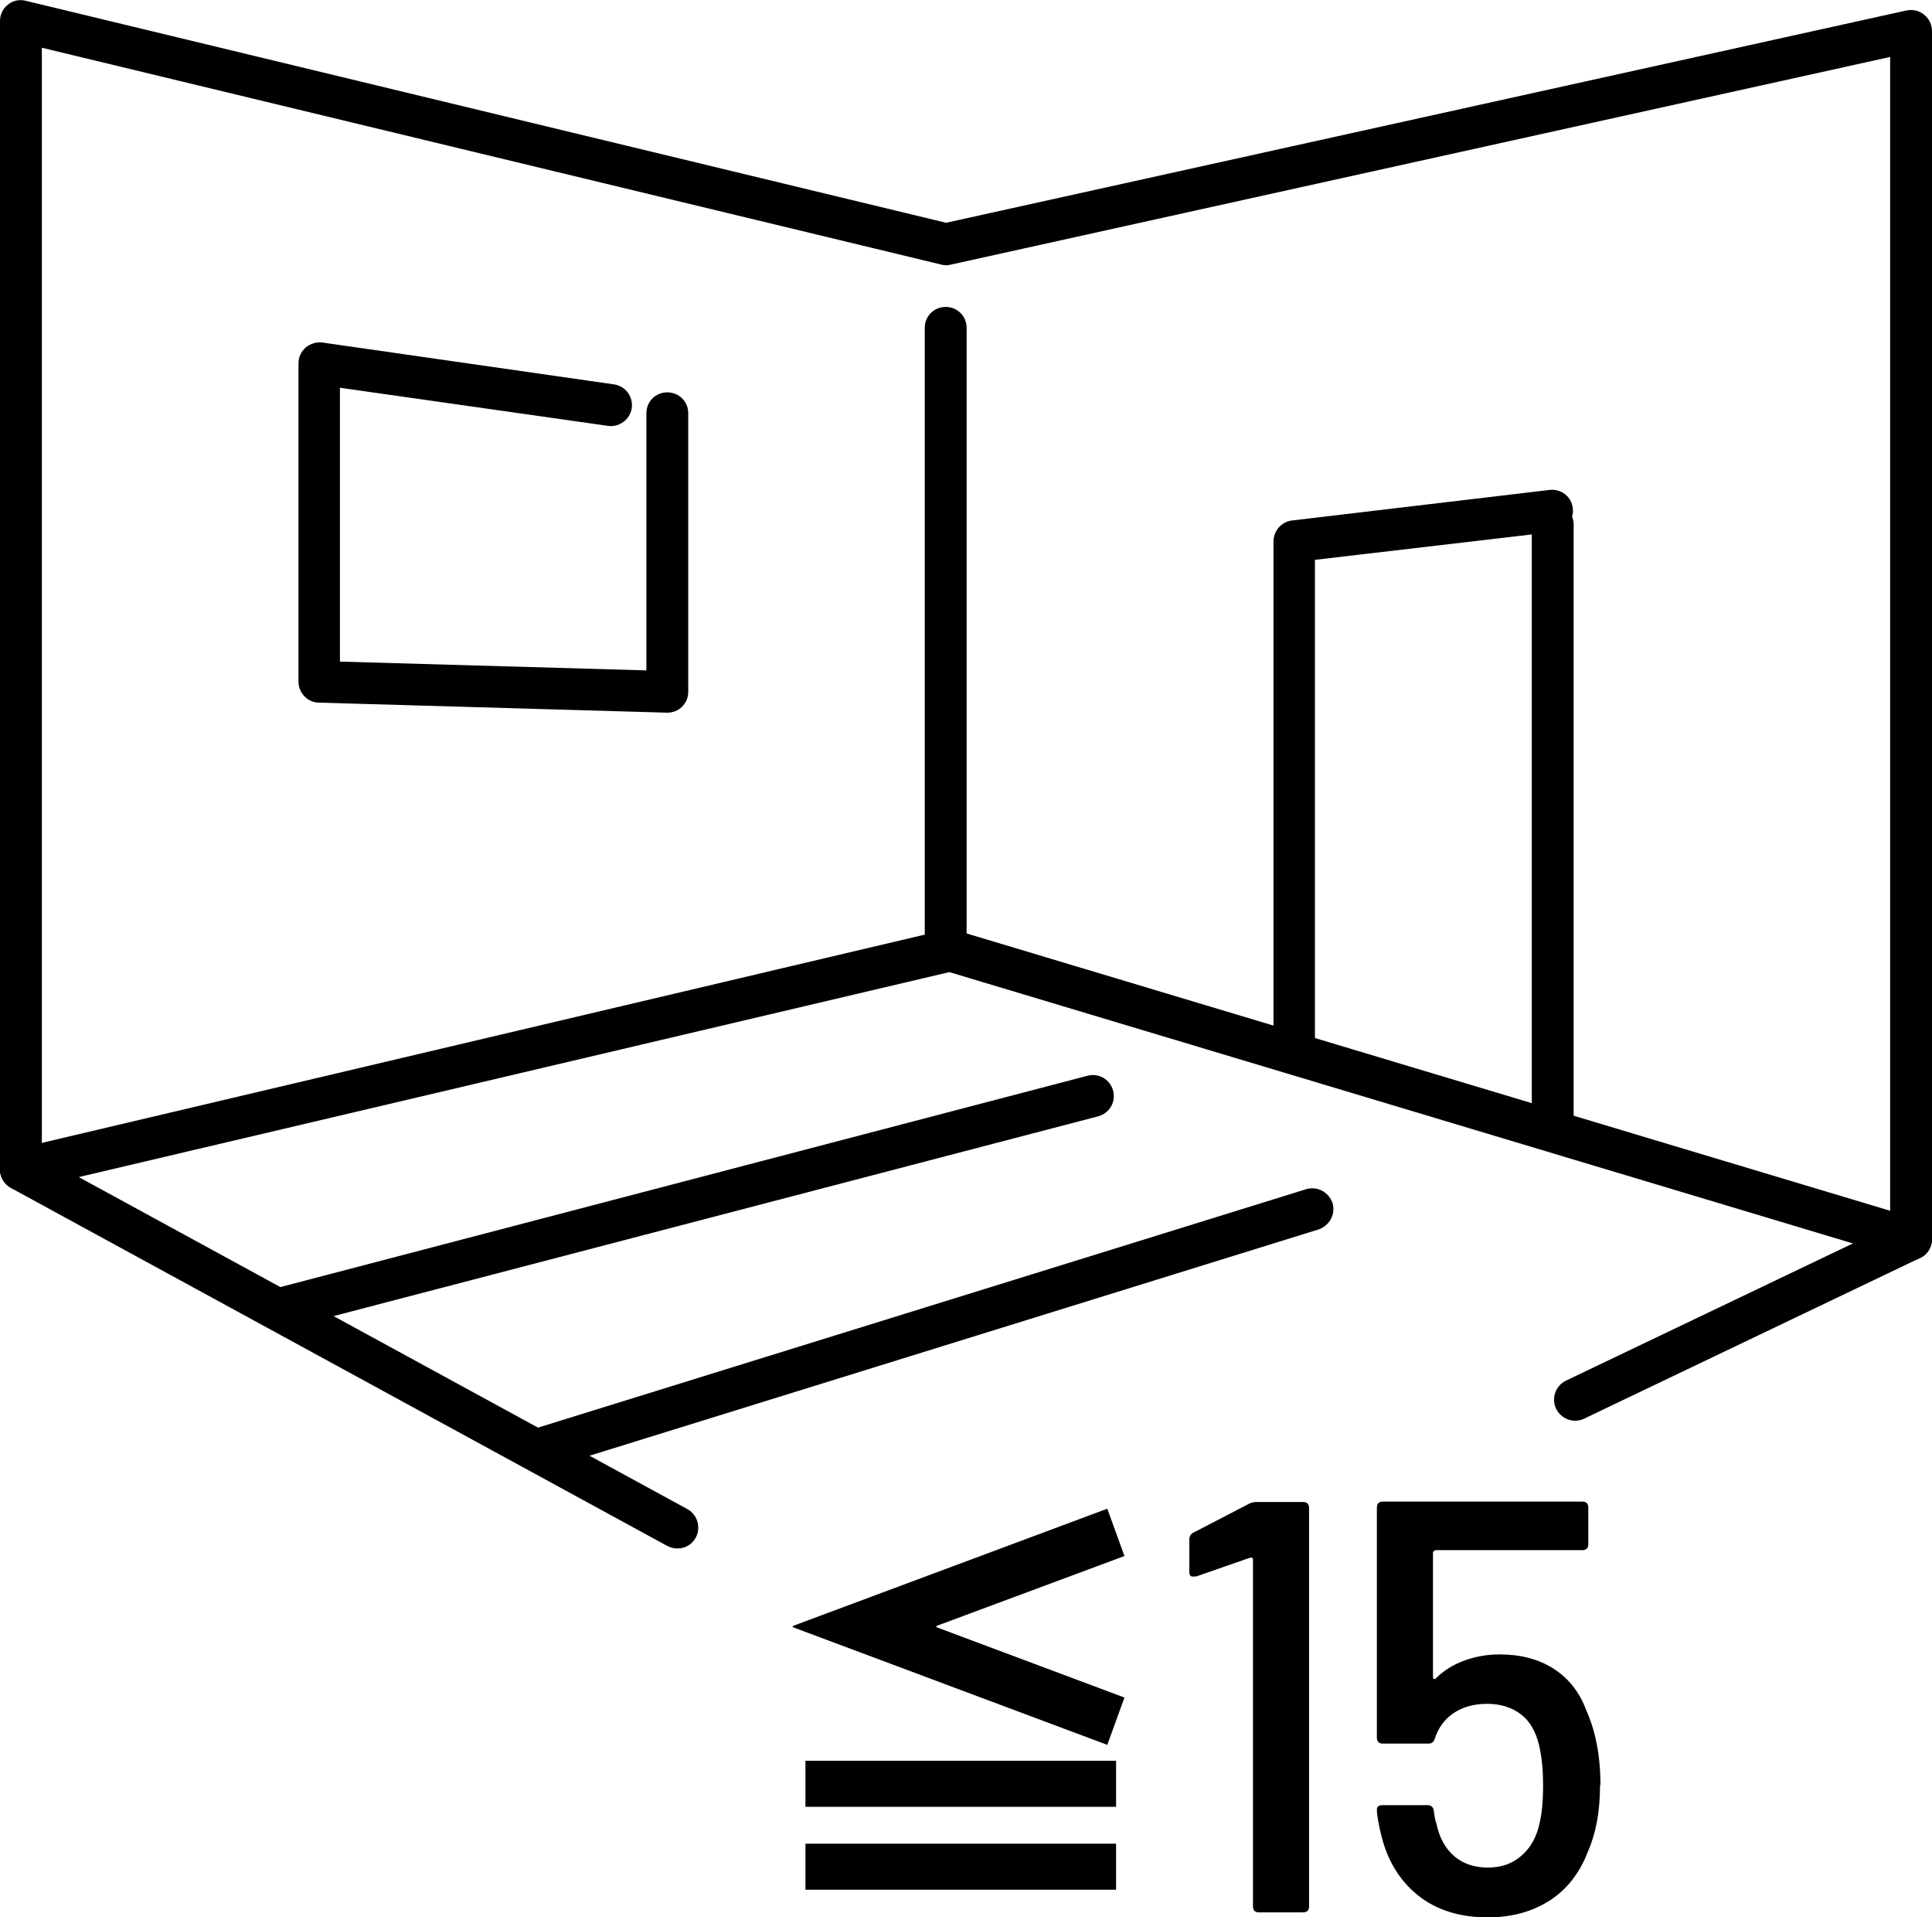
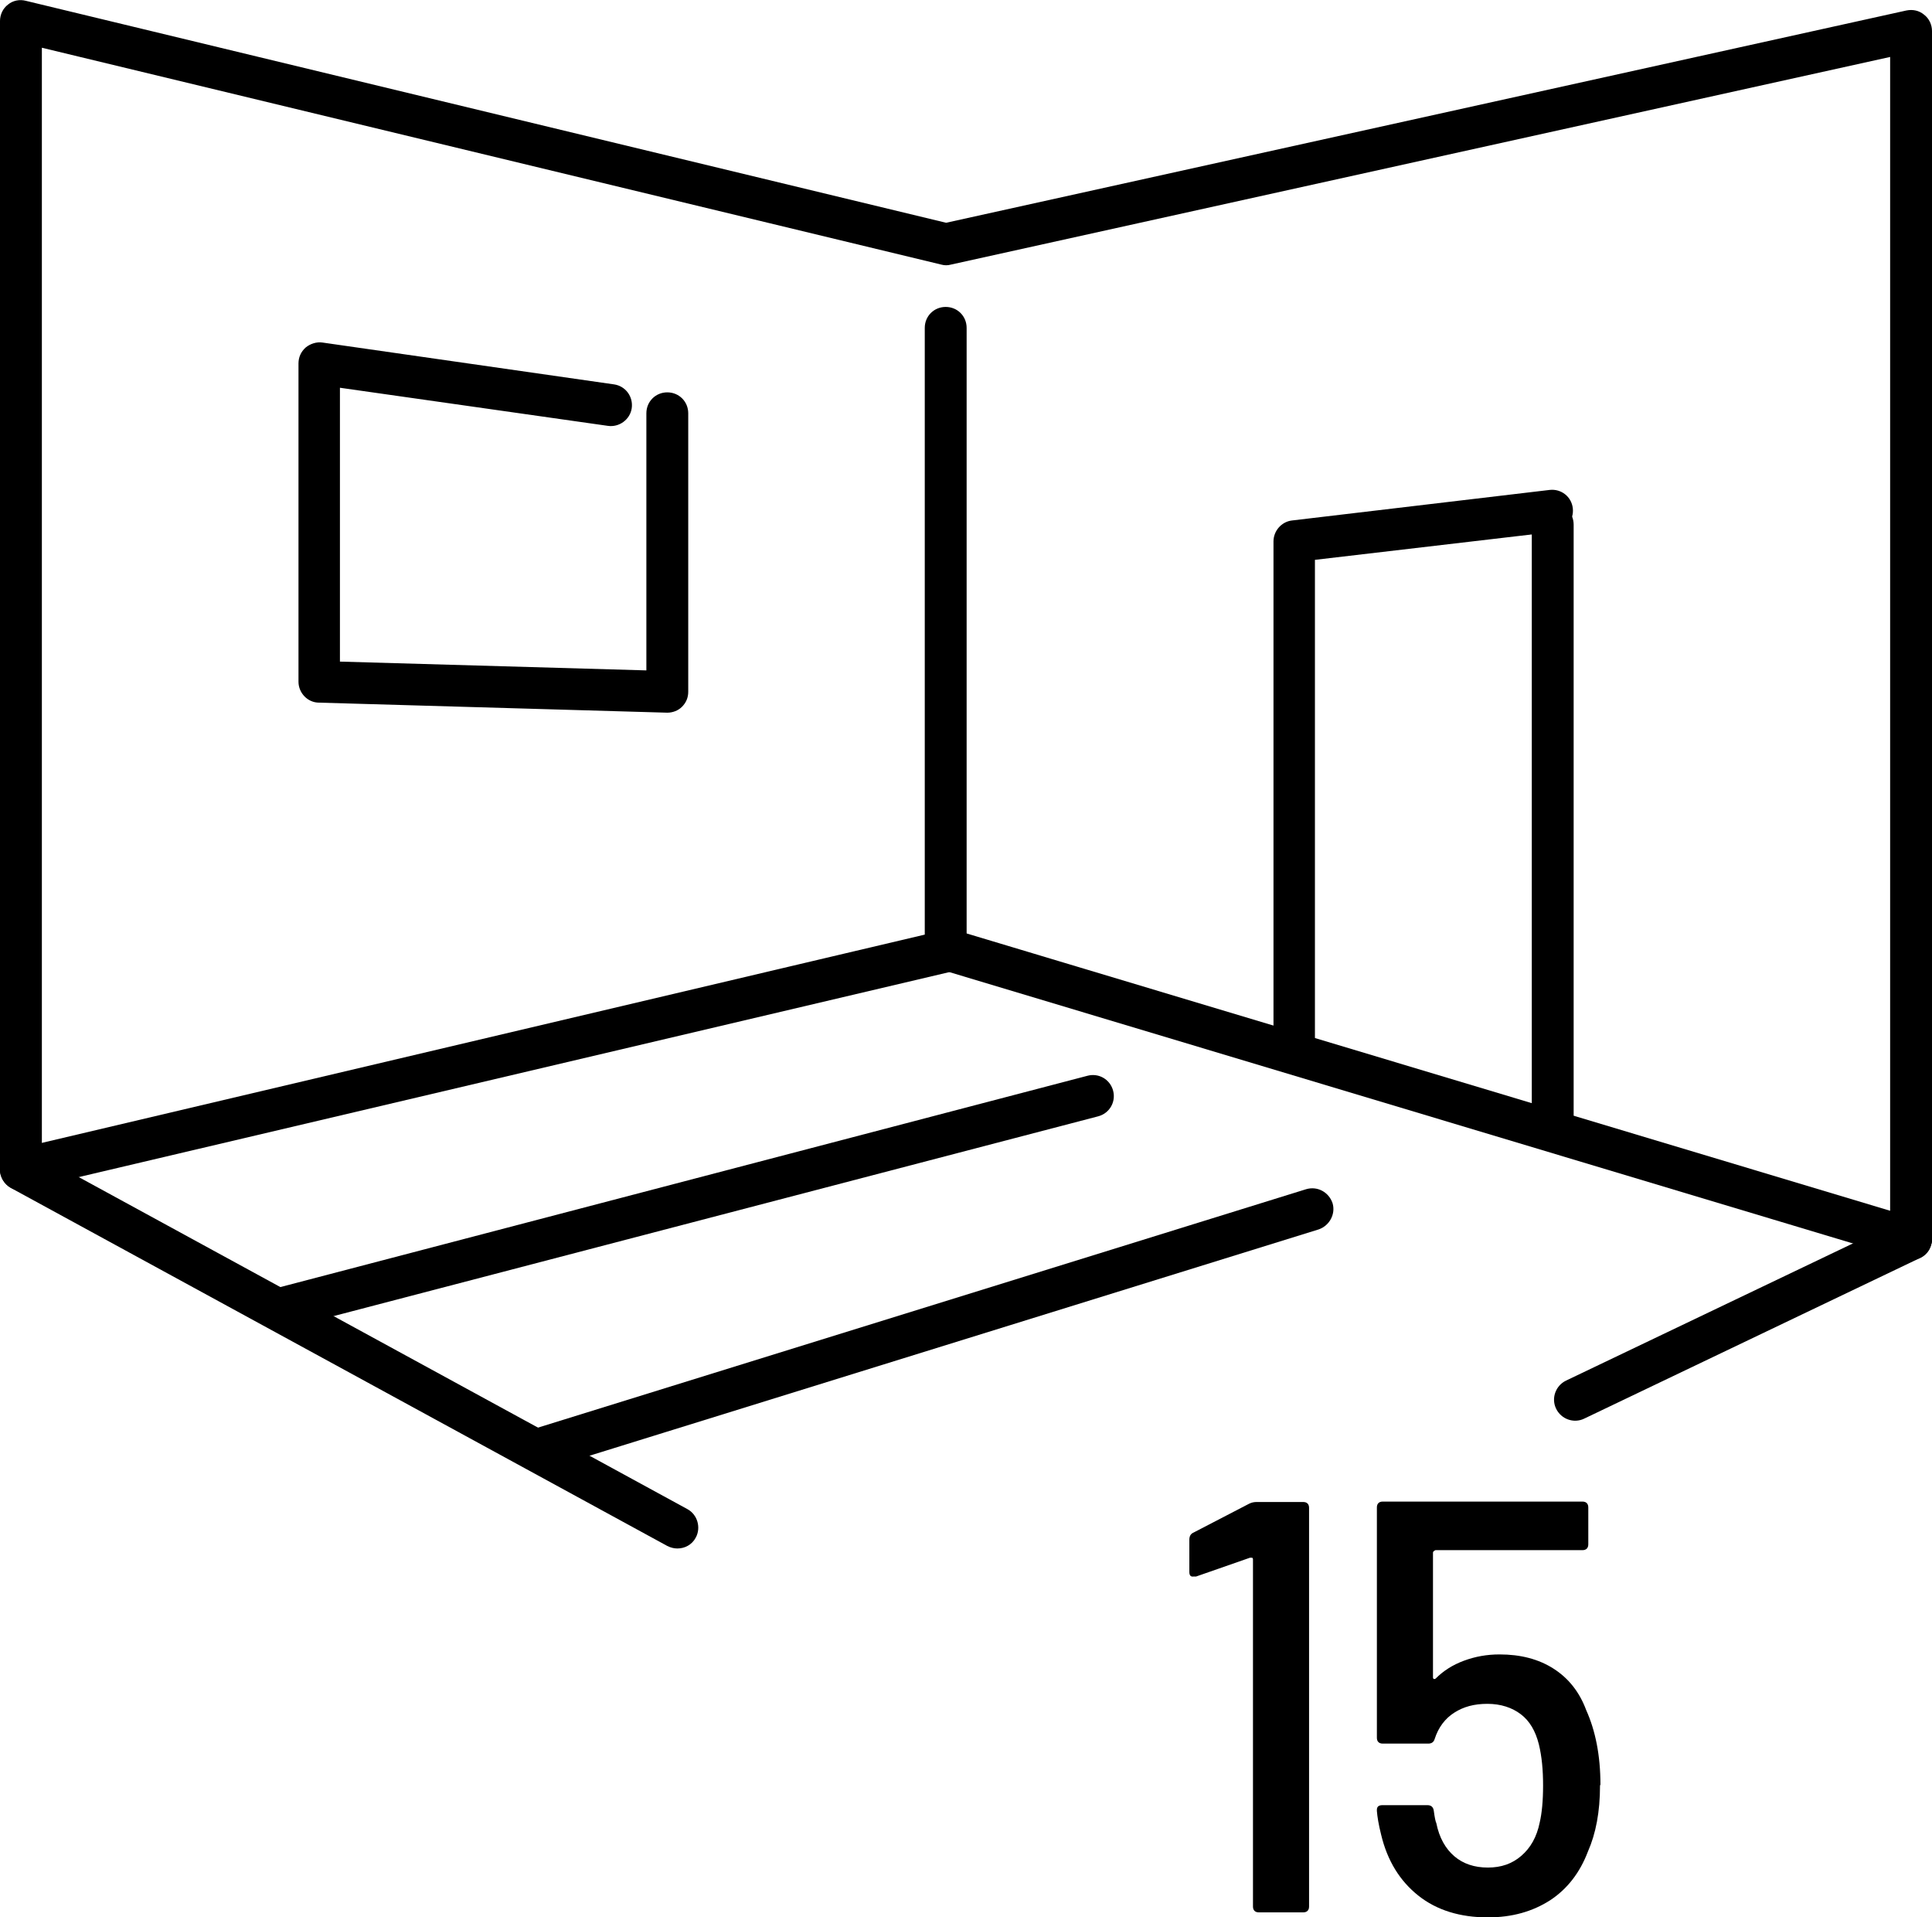
<svg xmlns="http://www.w3.org/2000/svg" id="_レイヤー_2" width="46.15" height="45.79" viewBox="0 0 46.15 45.79">
  <g id="_レイヤー_1-2">
    <g>
      <path d="M.5,28.43c-.23,0-.43-.16-.49-.39-.06-.27,.1-.54,.37-.6l21.71-5.12V7.83c0-.28,.22-.5,.5-.5s.5,.22,.5,.5v14.89c0,.23-.16,.43-.39,.49L.61,28.41s-.08,.01-.11,.01Z" />
      <path d="M45.65,30.09s-.1,0-.14-.02l-23.05-6.92c-.26-.08-.42-.36-.33-.62,.08-.26,.36-.41,.62-.34l23.05,6.92c.26,.08,.42,.36,.33,.62-.06,.22-.26,.36-.48,.36Z" />
      <path d="M37.09,27.13c-.28,0-.5-.22-.5-.5V12.53c0-.28,.22-.5,.5-.5s.5,.22,.5,.5v14.1c0,.28-.22,.5-.5,.5Z" />
-       <path d="M30.92,25.48c-.28,0-.5-.22-.5-.5V12.93c0-.25,.19-.47,.44-.5l6.16-.73c.27-.03,.52,.16,.55,.44,.03,.27-.16,.52-.44,.56l-5.72,.67v11.6c0,.28-.22,.5-.5,.5Z" />
+       <path d="M30.92,25.48c-.28,0-.5-.22-.5-.5V12.93c0-.25,.19-.47,.44-.5l6.16-.73c.27-.03,.52,.16,.55,.44,.03,.27-.16,.52-.44,.56l-5.72,.67v11.6c0,.28-.22,.5-.5,.5" />
      <path d="M15.95,17.02h-.01l-8.32-.24c-.27,0-.49-.23-.49-.5v-7.6c0-.15,.06-.28,.17-.38,.11-.09,.26-.14,.4-.12l6.97,1c.27,.04,.46,.29,.42,.57-.04,.27-.3,.46-.57,.42l-6.4-.91v6.54l7.32,.21v-6.14c0-.28,.22-.5,.5-.5s.5,.22,.5,.5v6.65c0,.14-.05,.26-.15,.36-.09,.09-.22,.14-.35,.14Z" />
      <path d="M16.18,36.98c-.08,0-.16-.02-.24-.06L.26,28.37c-.16-.09-.26-.26-.26-.44V.5C0,.35,.07,.2,.19,.11,.31,.01,.47-.02,.62,.02L22.6,5.32,45.54,.25c.15-.03,.3,0,.42,.1,.12,.09,.19,.24,.19,.39V29.59c0,.19-.11,.37-.28,.45l-8.03,3.84c-.25,.12-.55,.01-.67-.24-.12-.25-.01-.55,.24-.67l7.74-3.7V1.36L22.71,6.32c-.07,.02-.15,.02-.22,0L1,1.14V27.63l15.42,8.41c.24,.13,.33,.44,.2,.68-.09,.17-.26,.26-.44,.26Z" />
      <g>
-         <path d="M26.45,36.03l.41,1.13-4.49,1.67v.03l4.49,1.68-.41,1.13-7.51-2.81v-.03l7.51-2.8Zm-7.21,6.02h7.42v1.1h-7.42v-1.1Zm0,1.98h7.42v1.1h-7.42v-1.1Z" />
        <path d="M30.02,35.87h1.11c.09,0,.14,.05,.14,.14v9.52c0,.09-.05,.14-.14,.14h-1.06c-.09,0-.14-.05-.14-.14v-8.29s0-.03-.02-.04c-.01,0-.03,0-.05,0l-1.29,.45h-.06c-.07,.01-.1-.03-.1-.11v-.77c0-.08,.03-.14,.1-.17l1.33-.69c.06-.03,.12-.04,.18-.04Z" />
        <path d="M38.22,42.64c0,.63-.1,1.15-.29,1.58-.19,.5-.49,.89-.9,1.16-.42,.27-.91,.41-1.49,.41-.66,0-1.22-.17-1.66-.52s-.74-.83-.89-1.46c-.06-.24-.09-.43-.1-.56v-.03c0-.07,.04-.11,.13-.11h1.08c.09,0,.14,.05,.15,.14,.02,.15,.04,.25,.06,.29,.07,.35,.22,.61,.43,.79s.48,.27,.8,.27,.58-.09,.8-.28c.22-.19,.37-.45,.44-.8,.05-.21,.08-.51,.08-.88s-.03-.69-.1-.98c-.08-.32-.22-.56-.43-.72-.21-.16-.48-.25-.8-.25s-.57,.07-.79,.21c-.22,.14-.38,.35-.47,.63-.02,.07-.07,.11-.15,.11h-1.09c-.09,0-.14-.05-.14-.14v-5.5c0-.09,.05-.14,.14-.14h4.77c.09,0,.14,.05,.14,.14v.88c0,.09-.05,.14-.14,.14h-3.51s-.06,.02-.06,.06v2.98s0,.06,.06,.03c.19-.19,.41-.33,.68-.43s.55-.15,.85-.15c.5,0,.93,.11,1.29,.34s.62,.56,.78,.99c.22,.49,.34,1.08,.34,1.78Z" />
      </g>
      <path d="M6.73,31.74c-.22,0-.42-.15-.48-.37-.07-.27,.09-.54,.36-.61l19.37-5.07c.27-.07,.54,.09,.61,.36,.07,.27-.09,.54-.36,.61L6.86,31.72s-.08,.02-.13,.02Z" />
      <path d="M12.82,35.13c-.21,0-.41-.14-.48-.35-.08-.26,.07-.54,.33-.63l18.53-5.75c.27-.08,.54,.07,.63,.33,.08,.26-.07,.54-.33,.63l-18.53,5.75s-.1,.02-.15,.02Z" />
    </g>
  </g>
</svg>